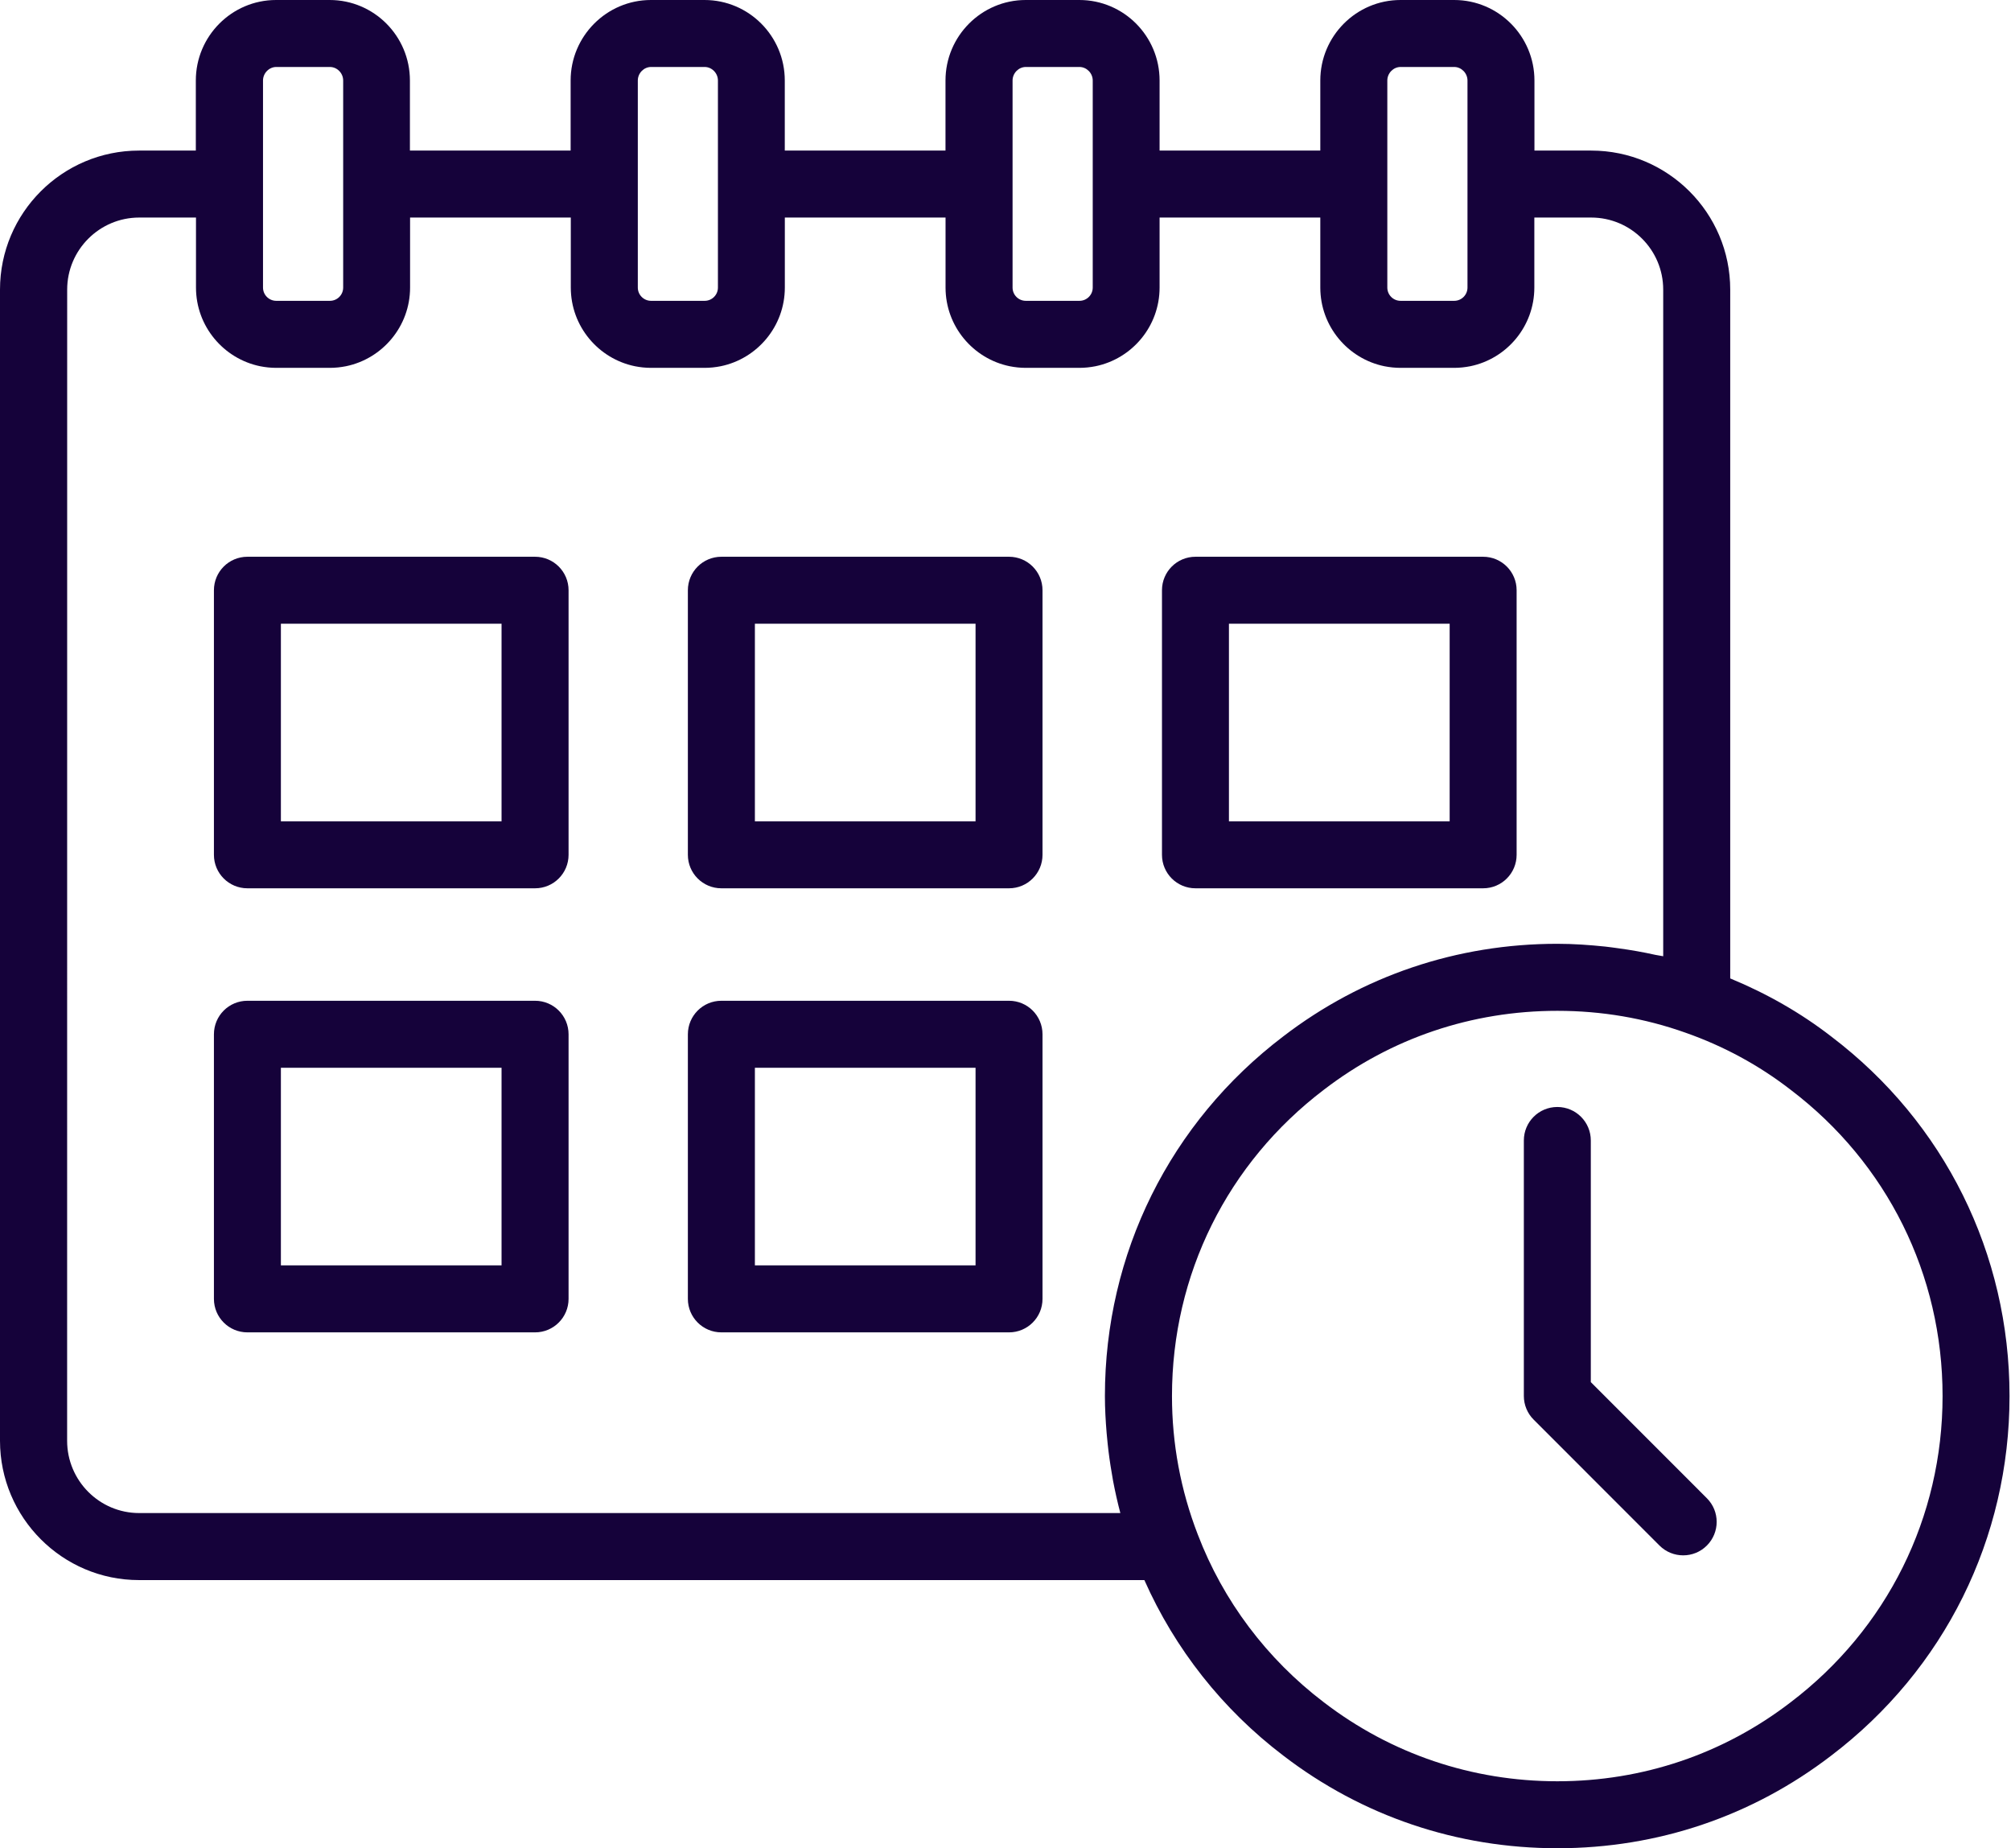
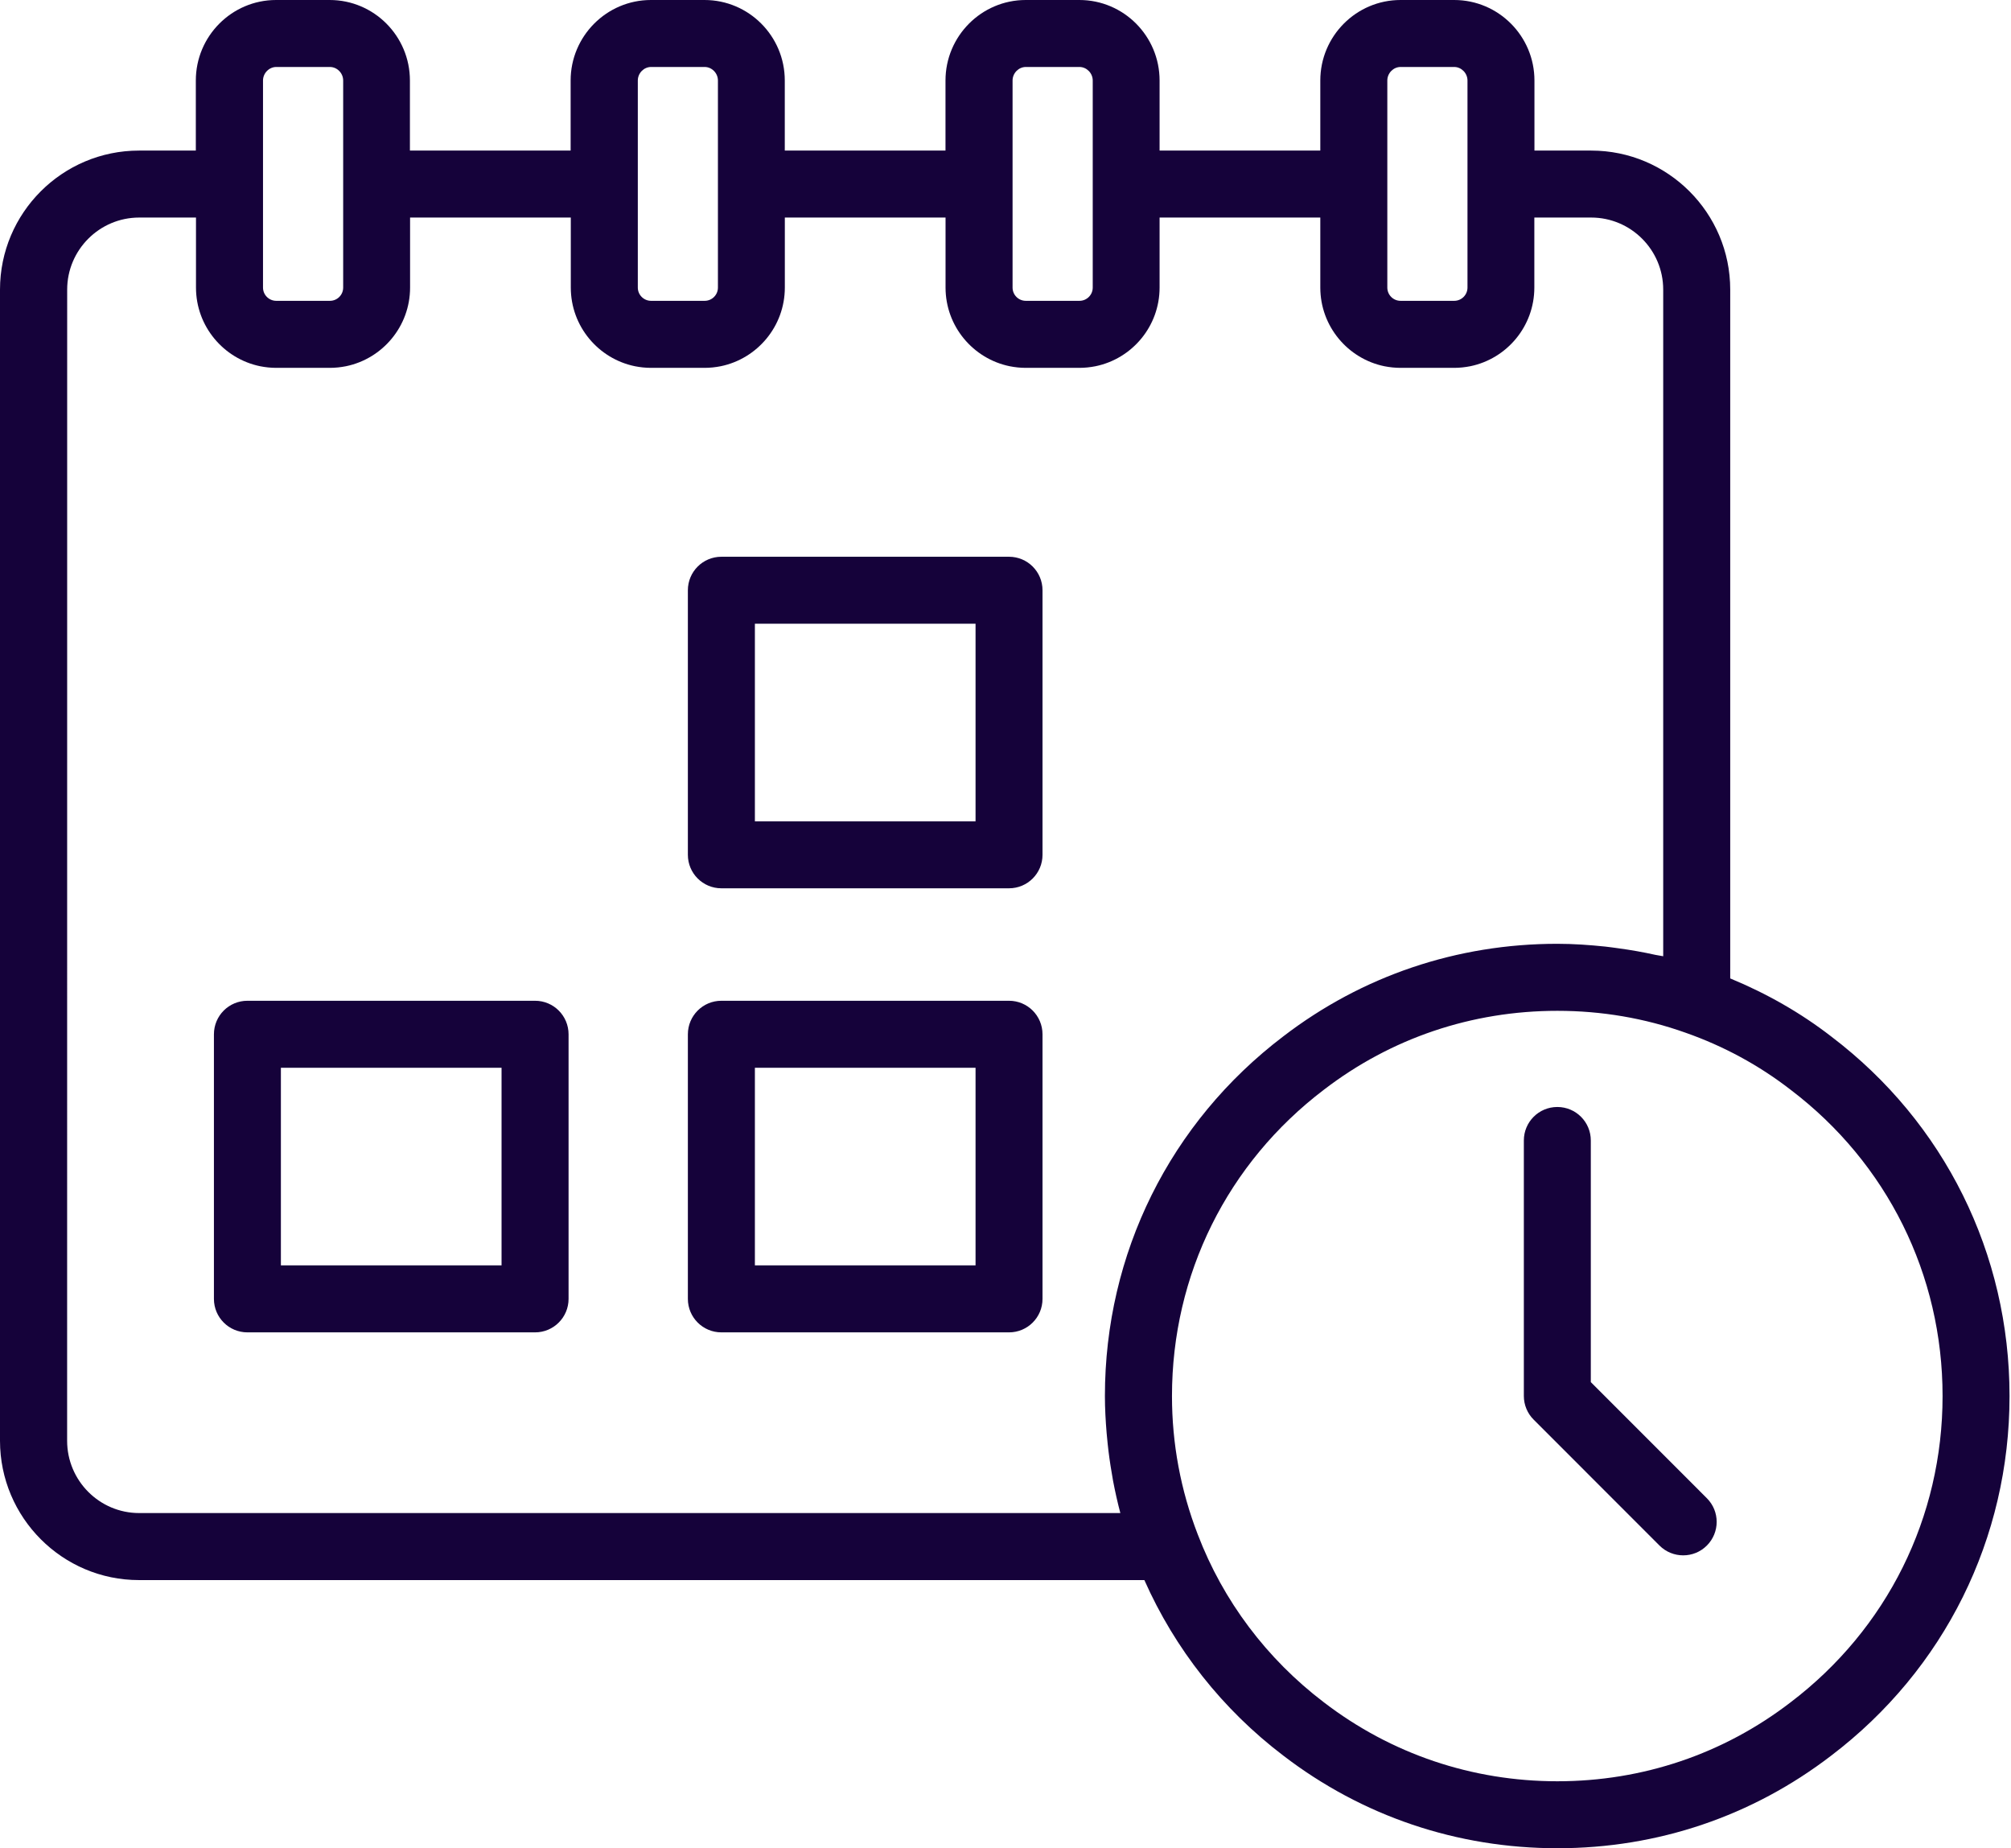
<svg xmlns="http://www.w3.org/2000/svg" width="37" height="34" viewBox="0 0 37 34" fill="none">
  <path d="M2.56 29.067H21.055C21.617 30.334 22.492 31.445 23.61 32.295C25.063 33.41 26.808 34 28.654 34C30.501 34 32.24 33.41 33.691 32.297C35.777 30.712 36.973 28.3 36.973 25.681C36.973 23.062 35.777 20.65 33.695 19.069C33.127 18.629 32.5 18.274 31.834 17.999V5.327C31.834 3.917 30.687 2.77 29.277 2.77H28.232V1.481C28.232 0.664 27.57 0 26.755 0H25.768C24.954 0 24.292 0.665 24.292 1.481V2.77H21.335V1.481C21.335 0.664 20.674 0 19.859 0H18.872C18.058 0 17.396 0.665 17.396 1.481V2.77H14.439V1.481C14.439 0.664 13.777 0 12.962 0H11.976C11.162 0 10.499 0.665 10.499 1.481V2.77H7.542V1.481C7.542 0.664 6.881 0 6.066 0H5.079C4.265 0 3.603 0.665 3.603 1.481V2.77H2.557C1.147 2.77 0 3.917 0 5.327V26.504C0 27.917 1.147 29.067 2.557 29.067H2.56ZM35.741 25.681C35.741 27.912 34.722 29.966 32.943 31.317C31.707 32.266 30.224 32.768 28.654 32.768C27.085 32.768 25.597 32.266 24.358 31.316C23.306 30.516 22.504 29.449 22.038 28.229C21.722 27.412 21.563 26.555 21.563 25.681C21.563 23.45 22.581 21.396 24.36 20.045C25.597 19.096 27.081 18.595 28.654 18.595C29.468 18.595 30.261 18.73 31.013 18.998C31.713 19.244 32.362 19.595 32.945 20.047C34.722 21.396 35.741 23.45 35.741 25.681ZM25.525 1.481C25.525 1.346 25.636 1.232 25.769 1.232H26.756C26.888 1.232 27 1.346 27 1.481V5.29C27 5.425 26.89 5.534 26.756 5.534H25.769C25.634 5.534 25.525 5.425 25.525 5.29V1.481ZM18.63 1.481C18.63 1.346 18.741 1.232 18.874 1.232H19.861C19.993 1.232 20.105 1.346 20.105 1.481V5.29C20.105 5.425 19.995 5.534 19.861 5.534H18.874C18.739 5.534 18.63 5.425 18.63 5.29V1.481ZM11.735 1.481C11.735 1.346 11.846 1.232 11.979 1.232H12.965C13.098 1.232 13.209 1.346 13.209 1.481V5.29C13.209 5.425 13.1 5.534 12.965 5.534H11.979C11.845 5.534 11.735 5.425 11.735 5.29V1.481ZM4.839 1.481C4.839 1.346 4.951 1.232 5.083 1.232H6.07C6.203 1.232 6.314 1.346 6.314 1.481V5.29C6.314 5.425 6.205 5.534 6.07 5.534H5.083C4.949 5.534 4.839 5.425 4.839 5.29V1.481ZM1.236 5.327C1.236 4.597 1.831 4.002 2.561 4.002H3.606V5.29C3.606 6.003 4.114 6.599 4.785 6.737C4.881 6.756 4.98 6.767 5.082 6.767H6.069C6.171 6.767 6.27 6.756 6.366 6.737C7.038 6.599 7.545 6.003 7.545 5.29V4.002H10.502V5.29C10.502 6.003 11.009 6.599 11.681 6.737C11.777 6.756 11.876 6.767 11.978 6.767H12.964C13.066 6.767 13.165 6.756 13.261 6.737C13.933 6.599 14.44 6.003 14.44 5.29V4.002H17.397V5.29C17.397 6.003 17.904 6.599 18.576 6.737C18.672 6.756 18.771 6.767 18.872 6.767H19.86C19.961 6.767 20.061 6.756 20.157 6.737C20.829 6.599 21.335 6.003 21.335 5.29V4.002H24.292V5.29C24.292 6.003 24.799 6.599 25.47 6.737C25.567 6.756 25.666 6.767 25.767 6.767H26.755C26.856 6.767 26.955 6.756 27.052 6.737C27.724 6.599 28.23 6.003 28.23 5.29V4.002H29.276C30.007 4.002 30.601 4.597 30.601 5.327V17.591C30.554 17.58 30.506 17.577 30.459 17.566C30.235 17.516 30.008 17.476 29.779 17.445C29.697 17.434 29.616 17.422 29.533 17.413C29.242 17.383 28.949 17.362 28.653 17.362C26.806 17.362 25.062 17.952 23.611 19.065C21.525 20.65 20.329 23.062 20.329 25.681C20.329 25.91 20.342 26.138 20.361 26.365C20.366 26.427 20.372 26.49 20.379 26.552C20.398 26.735 20.423 26.917 20.455 27.098C20.463 27.146 20.47 27.194 20.479 27.241C20.517 27.44 20.561 27.638 20.613 27.834H2.56C1.829 27.834 1.235 27.237 1.235 26.504L1.236 5.327Z" fill="#15023A" />
-   <path d="M4.552 16.341H9.845C10.185 16.341 10.461 16.065 10.461 15.725V10.858C10.461 10.518 10.185 10.242 9.845 10.242H4.552C4.211 10.242 3.936 10.518 3.936 10.858V15.725C3.936 16.065 4.211 16.341 4.552 16.341ZM5.168 11.474H9.228V15.109H5.168V11.474Z" fill="#15023A" />
  <path d="M13.272 16.341H18.565C18.906 16.341 19.181 16.065 19.181 15.725V10.858C19.181 10.518 18.906 10.242 18.565 10.242H13.272C12.932 10.242 12.656 10.518 12.656 10.858V15.725C12.656 16.065 12.932 16.341 13.272 16.341ZM13.889 11.474H17.949V15.109H13.889V11.474Z" fill="#15023A" />
-   <path d="M21.995 16.341H27.288C27.629 16.341 27.904 16.065 27.904 15.725V10.858C27.904 10.518 27.629 10.242 27.288 10.242H21.995C21.654 10.242 21.379 10.518 21.379 10.858V15.725C21.379 16.065 21.654 16.341 21.995 16.341ZM22.611 11.474H26.672V15.109H22.611V11.474Z" fill="#15023A" />
  <path d="M4.552 24.51H9.845C10.185 24.51 10.461 24.234 10.461 23.894V19.027C10.461 18.686 10.185 18.41 9.845 18.41H4.552C4.211 18.41 3.936 18.686 3.936 19.027V23.894C3.936 24.234 4.211 24.51 4.552 24.51ZM5.168 19.643H9.228V23.277H5.168V19.643Z" fill="#15023A" />
  <path d="M13.272 24.51H18.565C18.906 24.51 19.181 24.234 19.181 23.894V19.027C19.181 18.686 18.906 18.41 18.565 18.41H13.272C12.932 18.41 12.656 18.686 12.656 19.027V23.894C12.656 24.234 12.932 24.51 13.272 24.51ZM13.889 19.643H17.949V23.277H13.889V19.643Z" fill="#15023A" />
  <path d="M29.269 20.98C29.269 20.64 28.994 20.364 28.653 20.364C28.312 20.364 28.037 20.64 28.037 20.98V25.68C28.037 25.844 28.102 26.001 28.218 26.116L30.533 28.432C30.653 28.552 30.811 28.612 30.969 28.612C31.127 28.612 31.284 28.552 31.404 28.432C31.645 28.191 31.645 27.801 31.404 27.561L29.269 25.425V20.98Z" fill="#15023A" />
</svg>